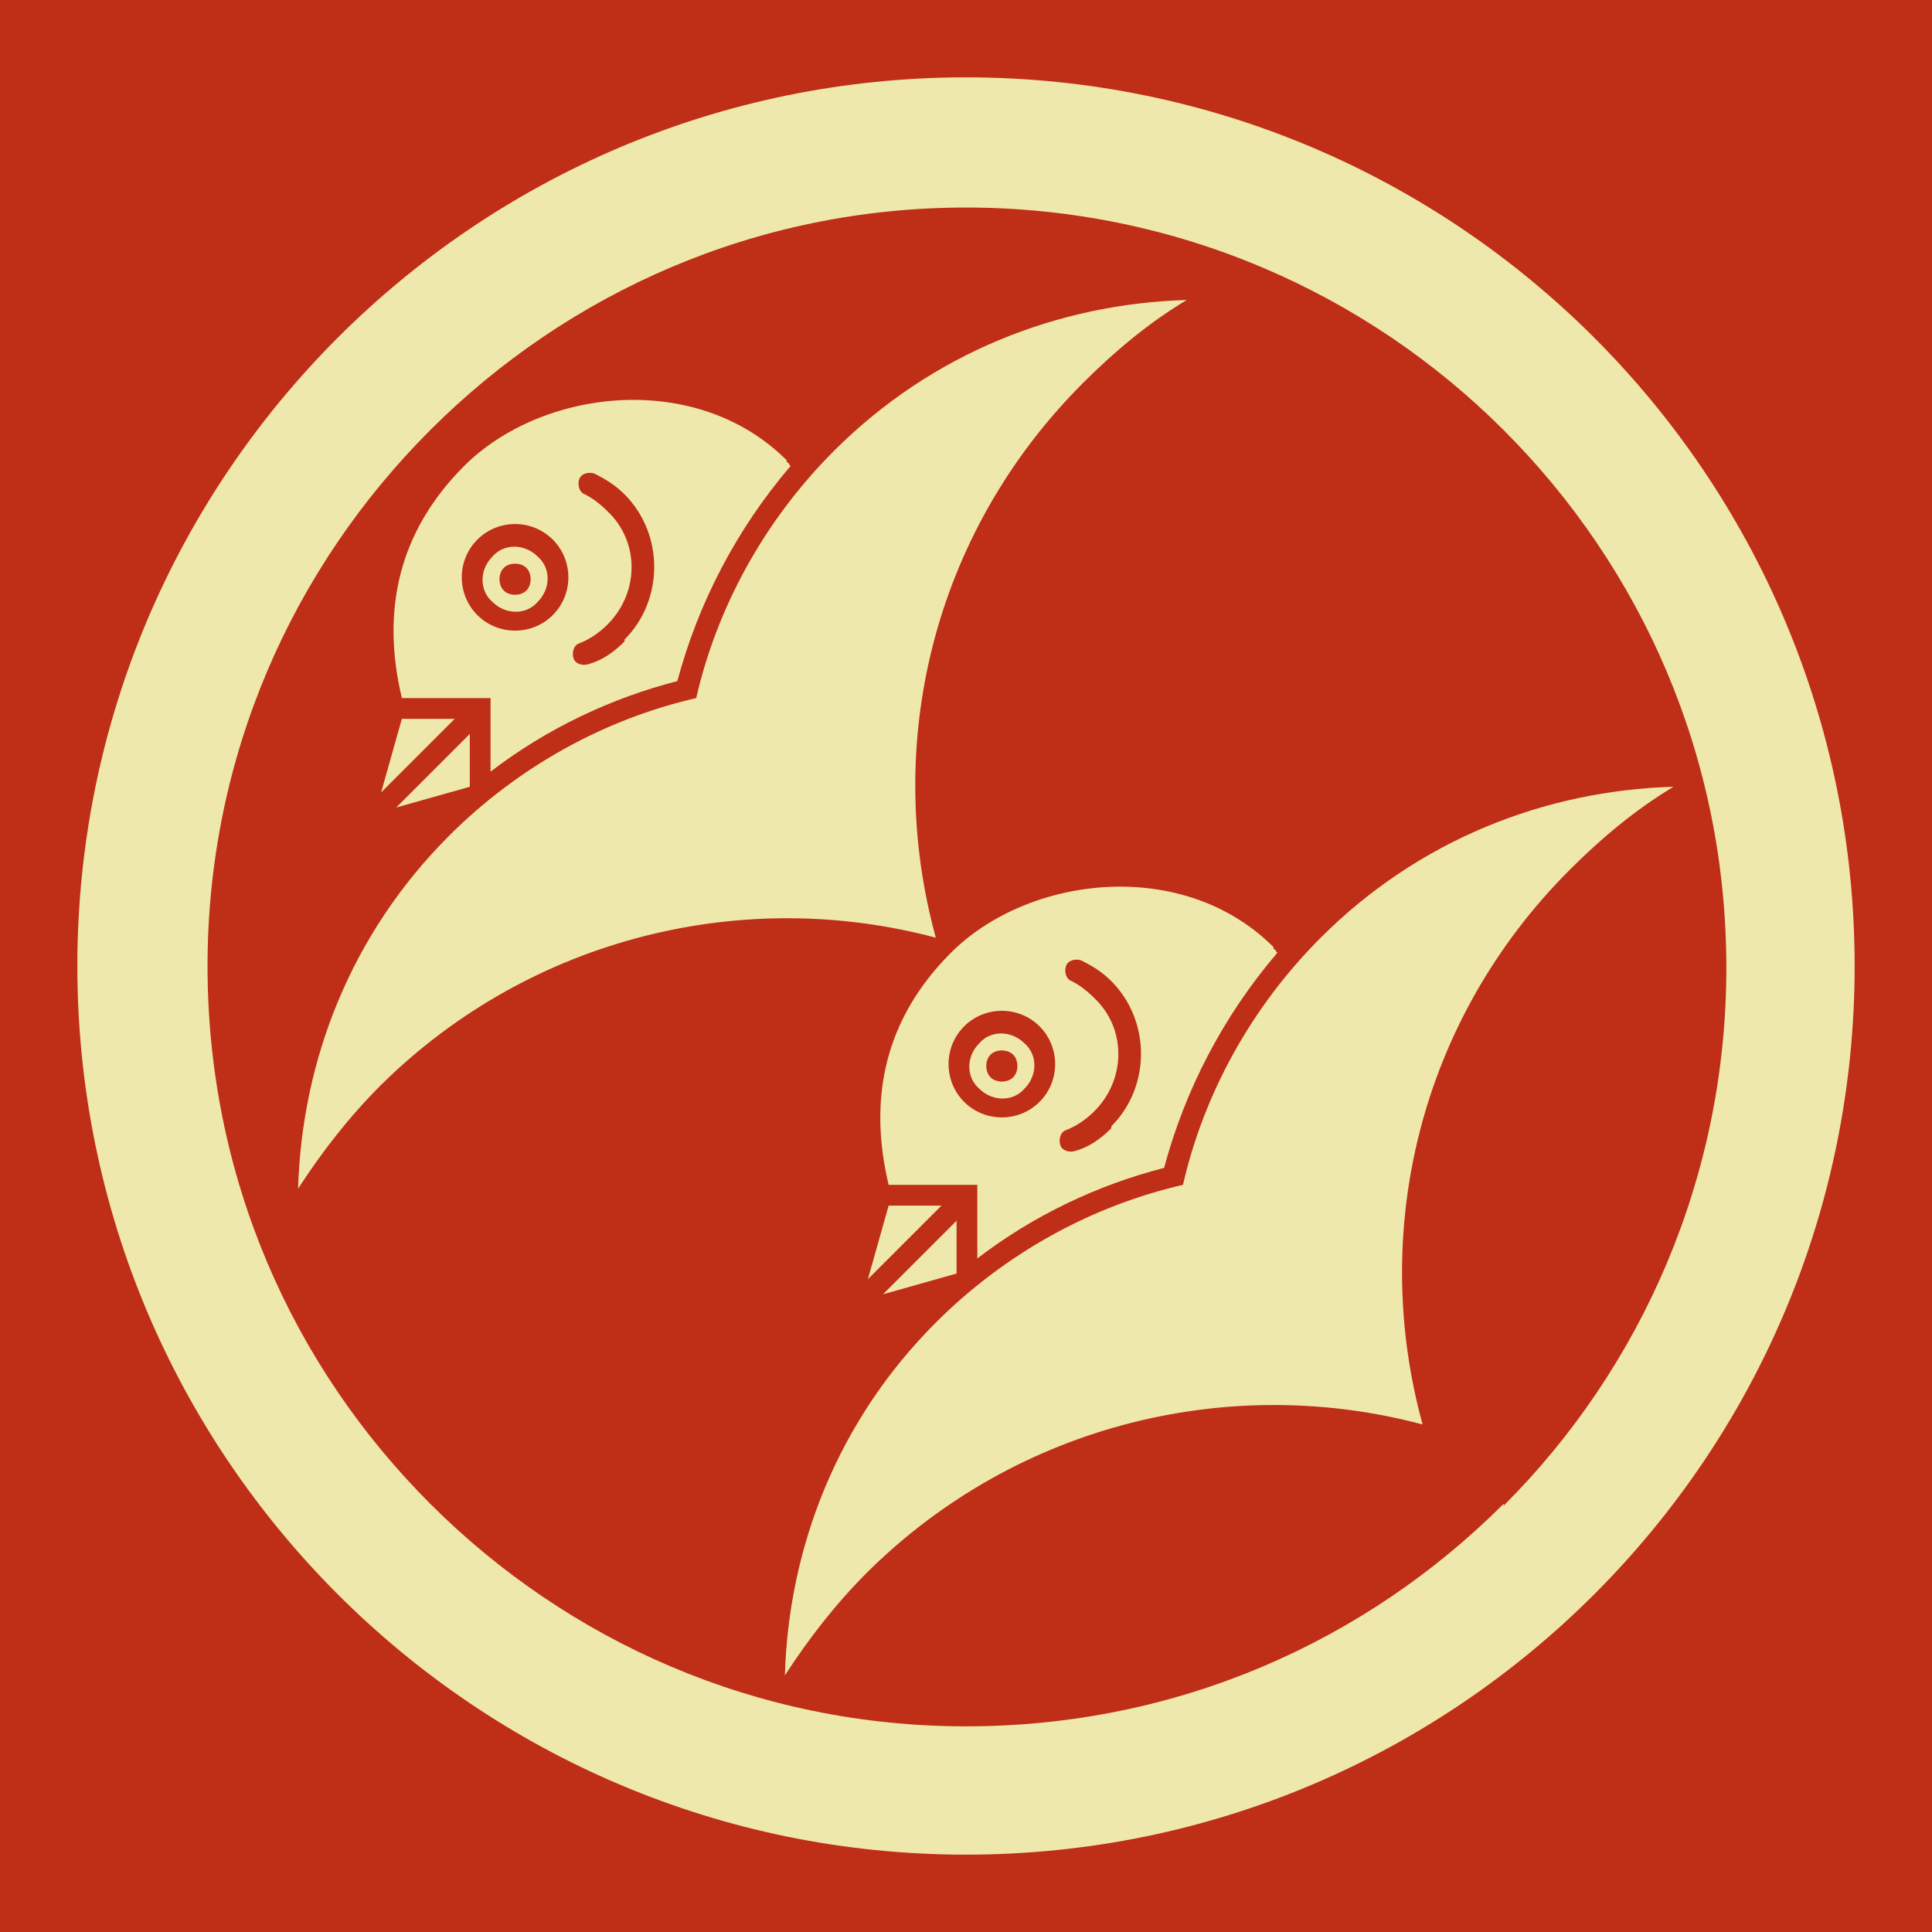
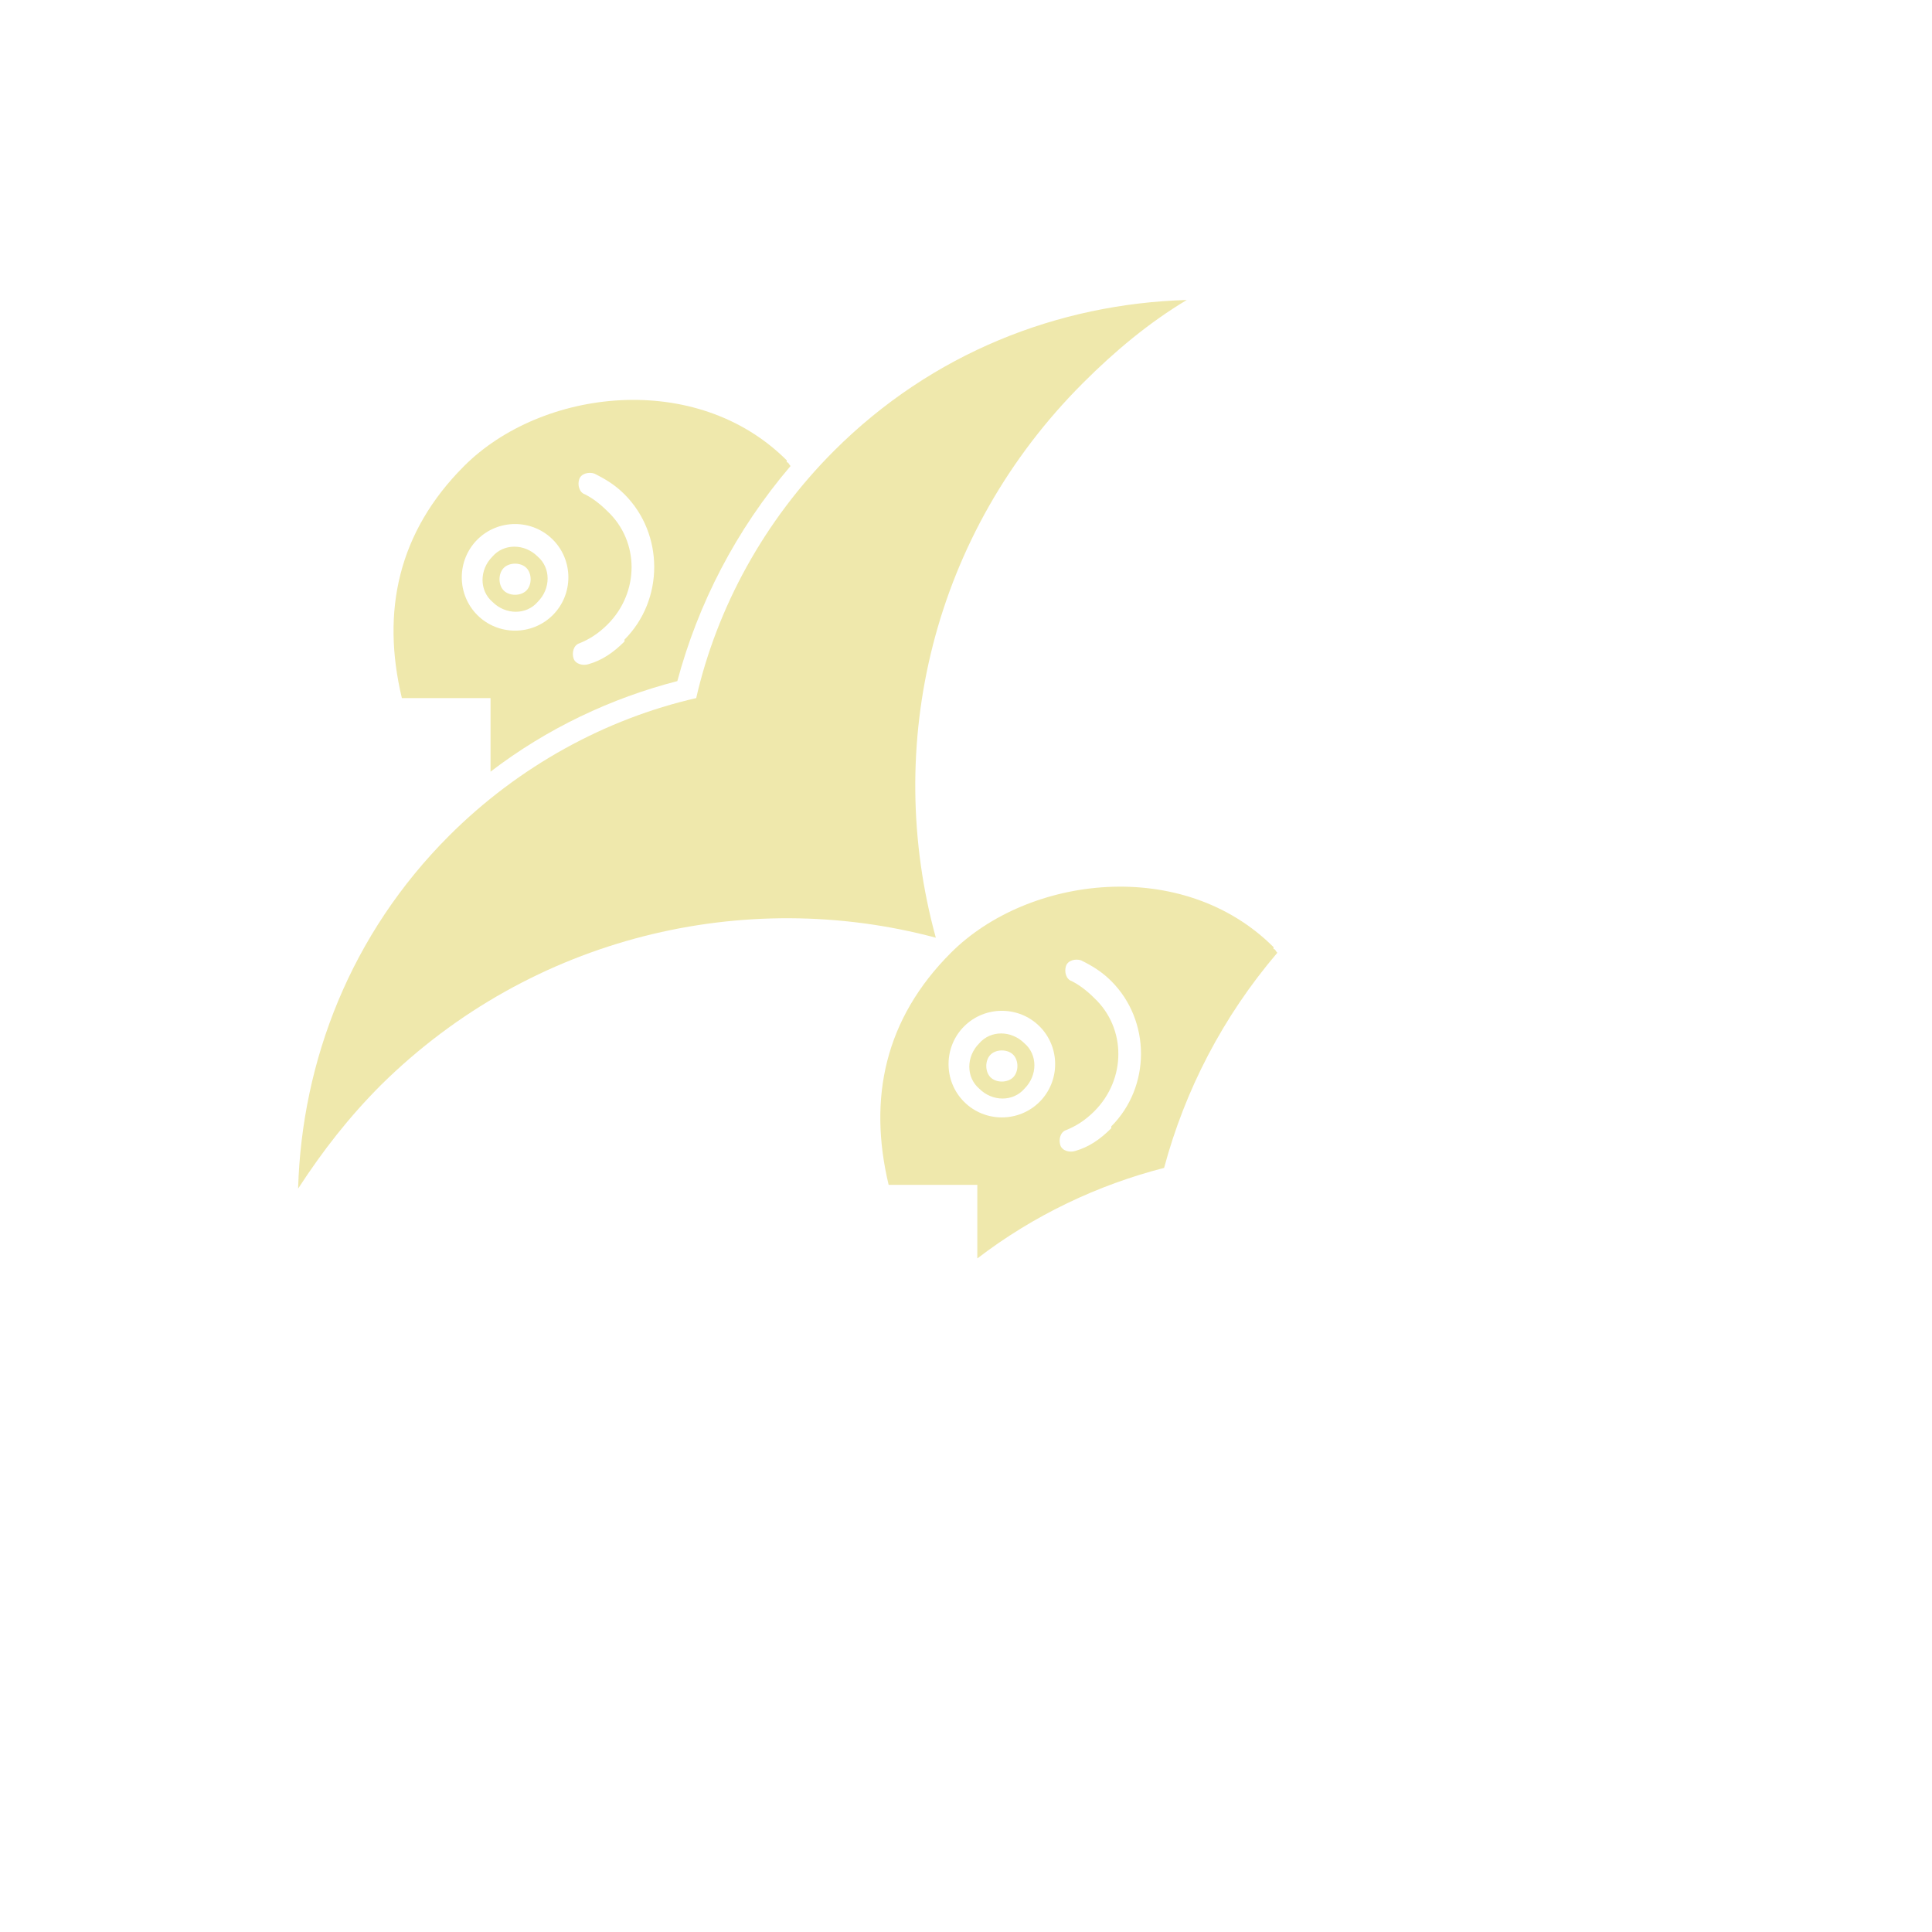
<svg xmlns="http://www.w3.org/2000/svg" viewBox="0 0 1024 1024">
  <defs>
    <g id="asset717" desc="Hakko Daiodo (CC-BY equivalent)/Shogun/Shibata Katsuie">
-       <path d="M797 797 C724 870 624 915 512 915 401 915 301 870 228 797 155 724 110 624 110 512 110 401 155 301 228 228 301 155 401 110 512 110 c111 0 212 45 285 118 73 73 118 173 118 285 0 111 -45 212 -118 285 M512 41 c-260 0 -471 211 -471 471 0 260 211 471 471 471 260 0 471 -211 471 -471 0 -260 -211 -471 -471 -471 " />
-       <path d="m241 381 -28 0 -11 39 zm8 36 0 -28 -39 39 z" />
      <path d="m369 370 c11 -48 36 -94 73 -131 52 -52 119 -78 187 -80 -20 12 -38 27 -55 44 -80 80 -106 192 -78 294 -101 -27 -214 -1 -294 78 -17 17 -31 35 -44 55 2 -68 28 -135 80 -187 37 -37 83 -62 131 -73 " />
      <path d="m331 340 c-6 6 -12 10 -19 12 -3 1 -7 0 -8 -3 -1 -3 0 -7 3 -8 5 -2 10 -5 15 -10 17 -17 17 -44 0 -60 -4 -4 -8 -7 -12 -9 -3 -1 -4 -5 -3 -8 1 -3 5 -4 8 -3 6 3 11 6 16 11 21 21 21 56 0 77 m-38 -13 c-11 11 -29 11 -40 0 -11 -11 -11 -29 0 -40 11 -11 29 -11 40 0 l0 0 c11 11 11 29 0 40 m124 -82 c-48 -48 -130 -38 -171 3 -35 35 -44 77 -33 123 l47 0 v39 c30 -23 64 -39 99 -48 11 -41 31 -80 60 -114 -1 -1 -1 -2 -2 -2 m-138 68 c-3 3 -9 3 -12 0 -3 -3 -3 -9 0 -12 3 -3 9 -3 12 0 3 3 3 9 0 12 m-18 -18 c-7 7 -7 18 0 24 7 7 18 7 24 0 7 -7 7 -18 0 -24 -7 -7 -18 -7 -24 0 " />
-       <path d="m499 639 -28 0 -11 39 zm8 36 0 -28 -39 39 z" />
-       <path d="m627 628 c11 -48 36 -94 73 -131 52 -52 119 -78 187 -80 -20 12 -38 27 -55 44 -80 80 -106 192 -78 294 -101 -27 -214 -1 -294 78 -17 17 -31 35 -44 55 2 -68 28 -135 80 -187 37 -37 83 -62 131 -73 " />
      <path d="m589 598 c-6 6 -12 10 -19 12 -3 1 -7 0 -8 -3 -1 -3 0 -7 3 -8 5 -2 10 -5 15 -10 17 -17 17 -44 0 -60 -4 -4 -8 -7 -12 -9 -3 -1 -4 -5 -3 -8 1 -3 5 -4 8 -3 6 3 11 6 16 11 21 21 21 56 0 77 m-38 -13 c-11 11 -29 11 -40 0 -11 -11 -11 -29 0 -40 11 -11 29 -11 40 0 l0 0 c11 11 11 29 0 40 m124 -82 c-48 -48 -130 -38 -171 3 -35 35 -44 77 -33 123 l47 0 v39 c30 -23 64 -39 99 -48 11 -41 31 -80 60 -114 -1 -1 -1 -2 -2 -2 m-138 68 c-3 3 -9 3 -12 0 -3 -3 -3 -9 0 -12 3 -3 9 -3 12 0 3 3 3 9 0 12 m-18 -18 c-7 7 -7 18 0 24 7 7 18 7 24 0 7 -7 7 -18 0 -24 -7 -7 -18 -7 -24 0 " />
    </g>
  </defs>
-   <rect x="0" y="0" width="100%" height="100%" fill="#BF2E16" />
  <use href="#asset717" fill="#EFE8AC" />
</svg>